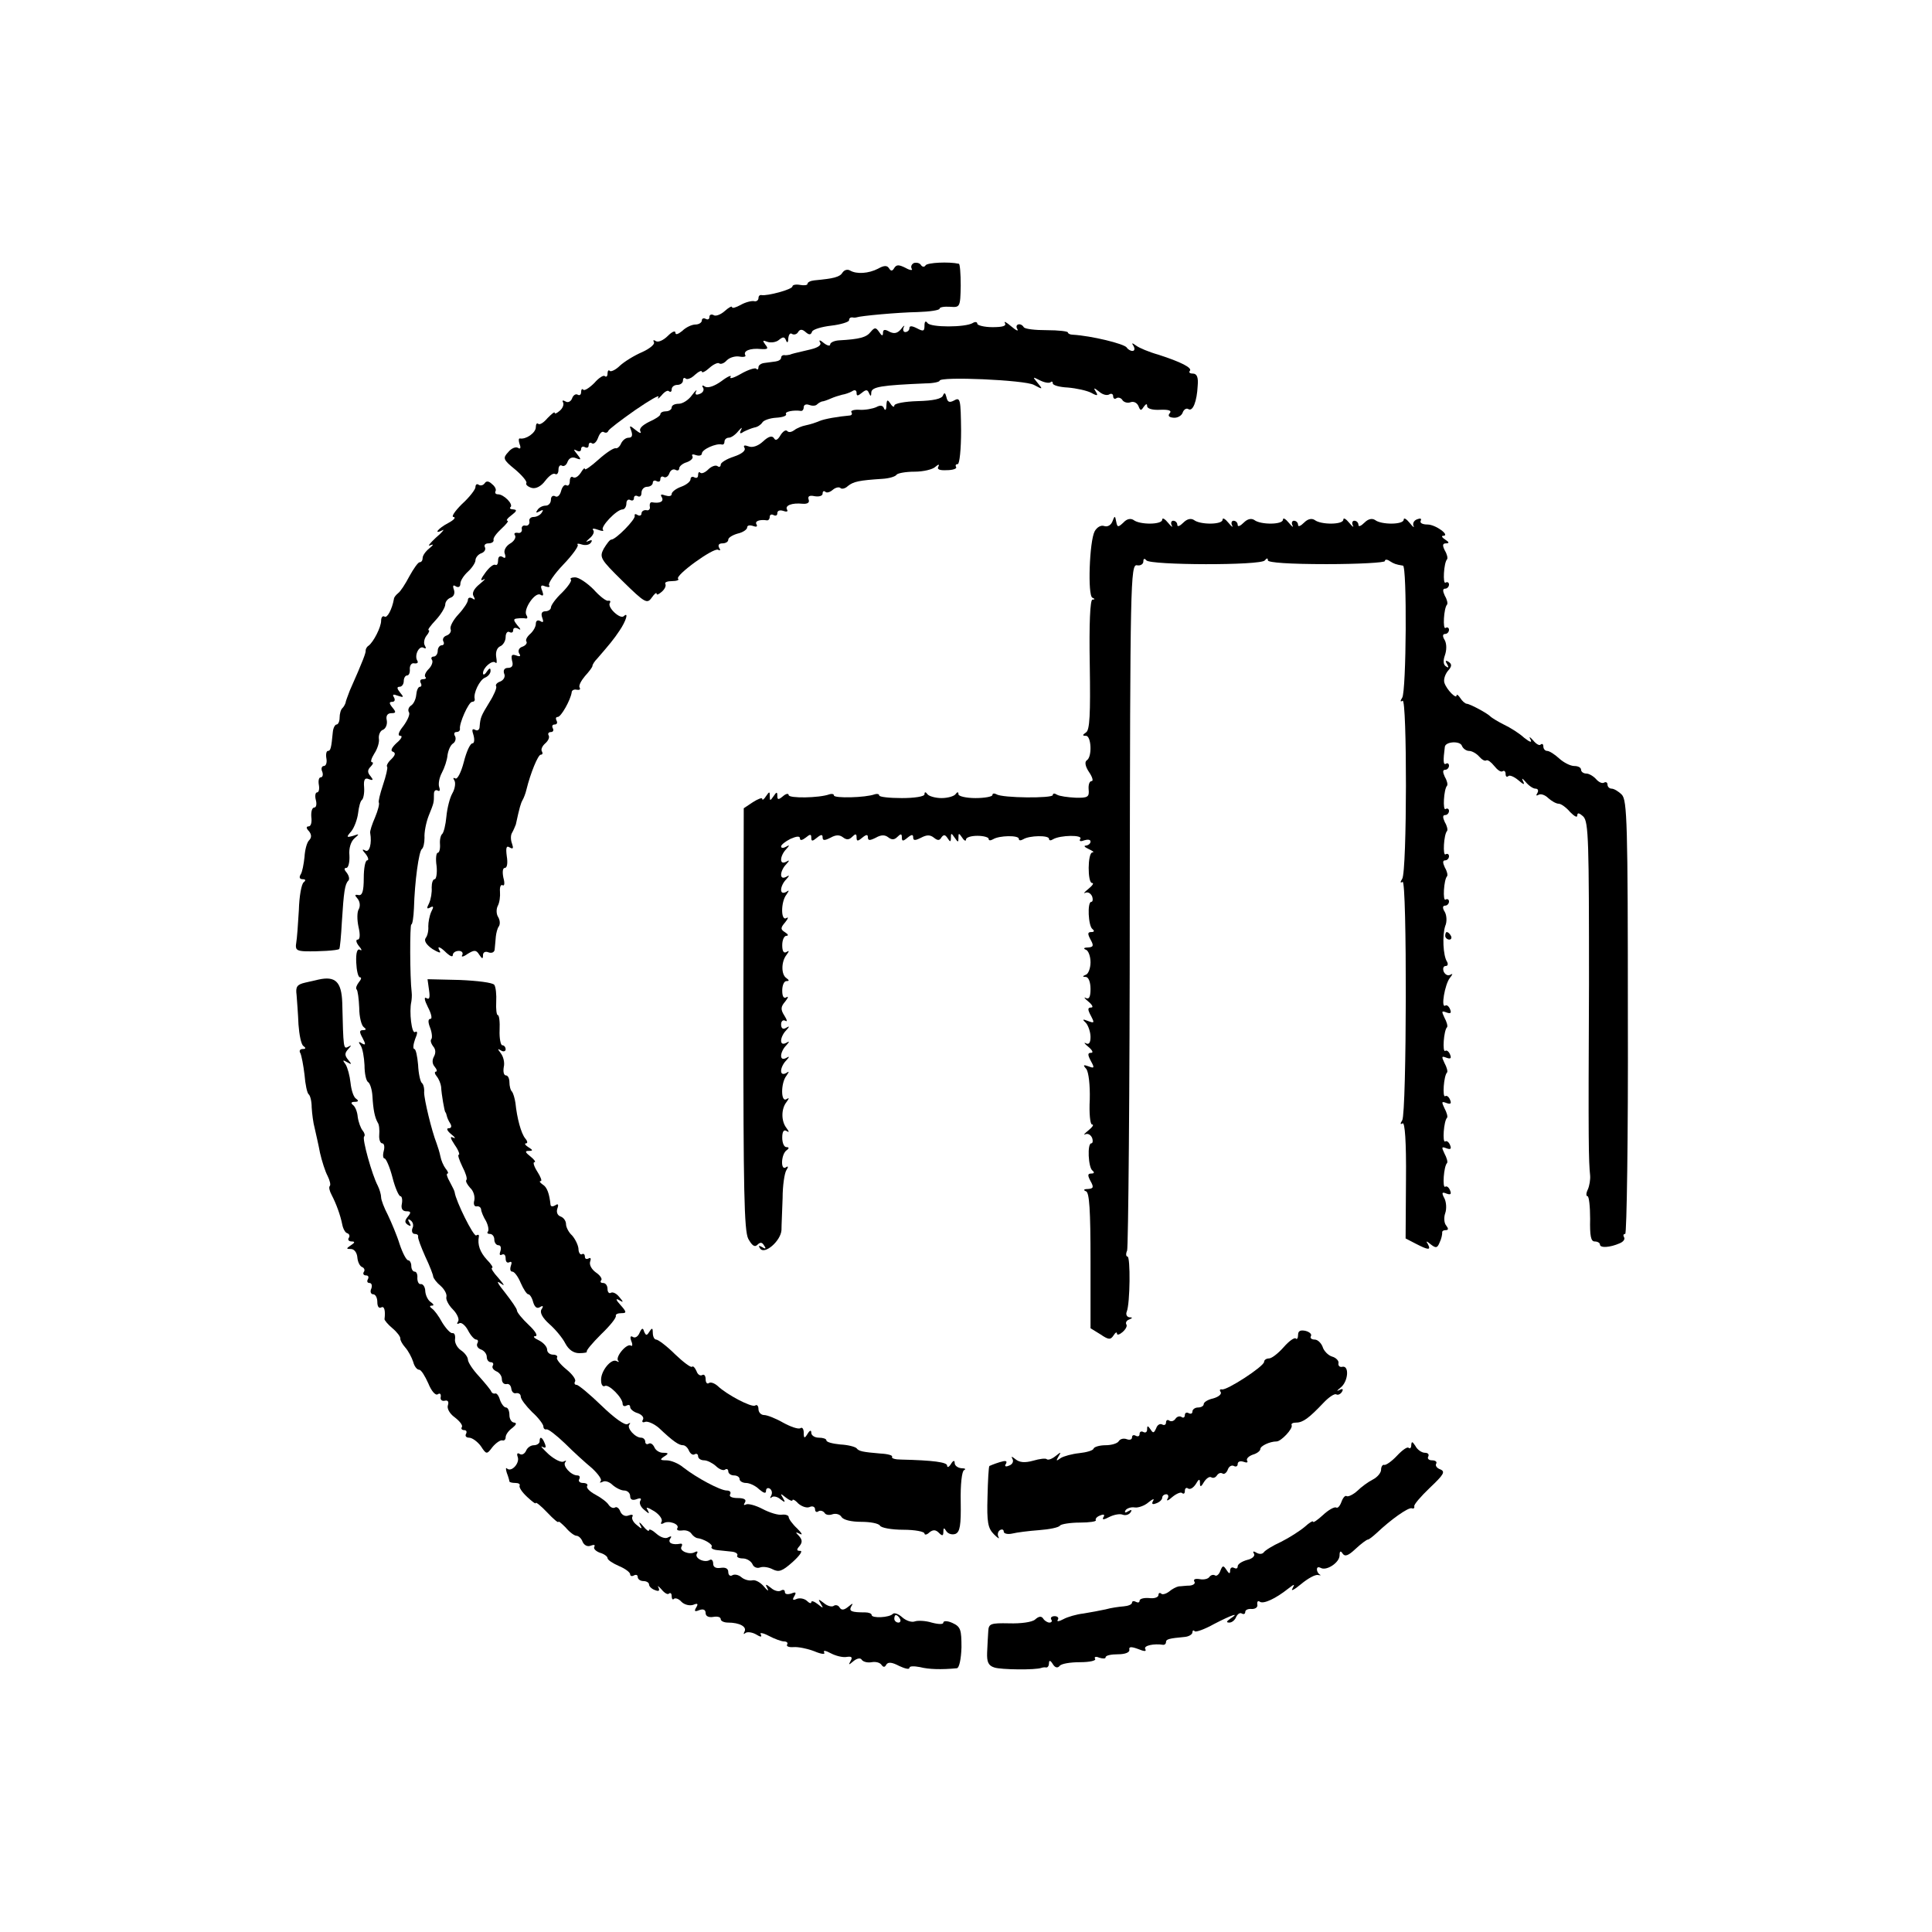
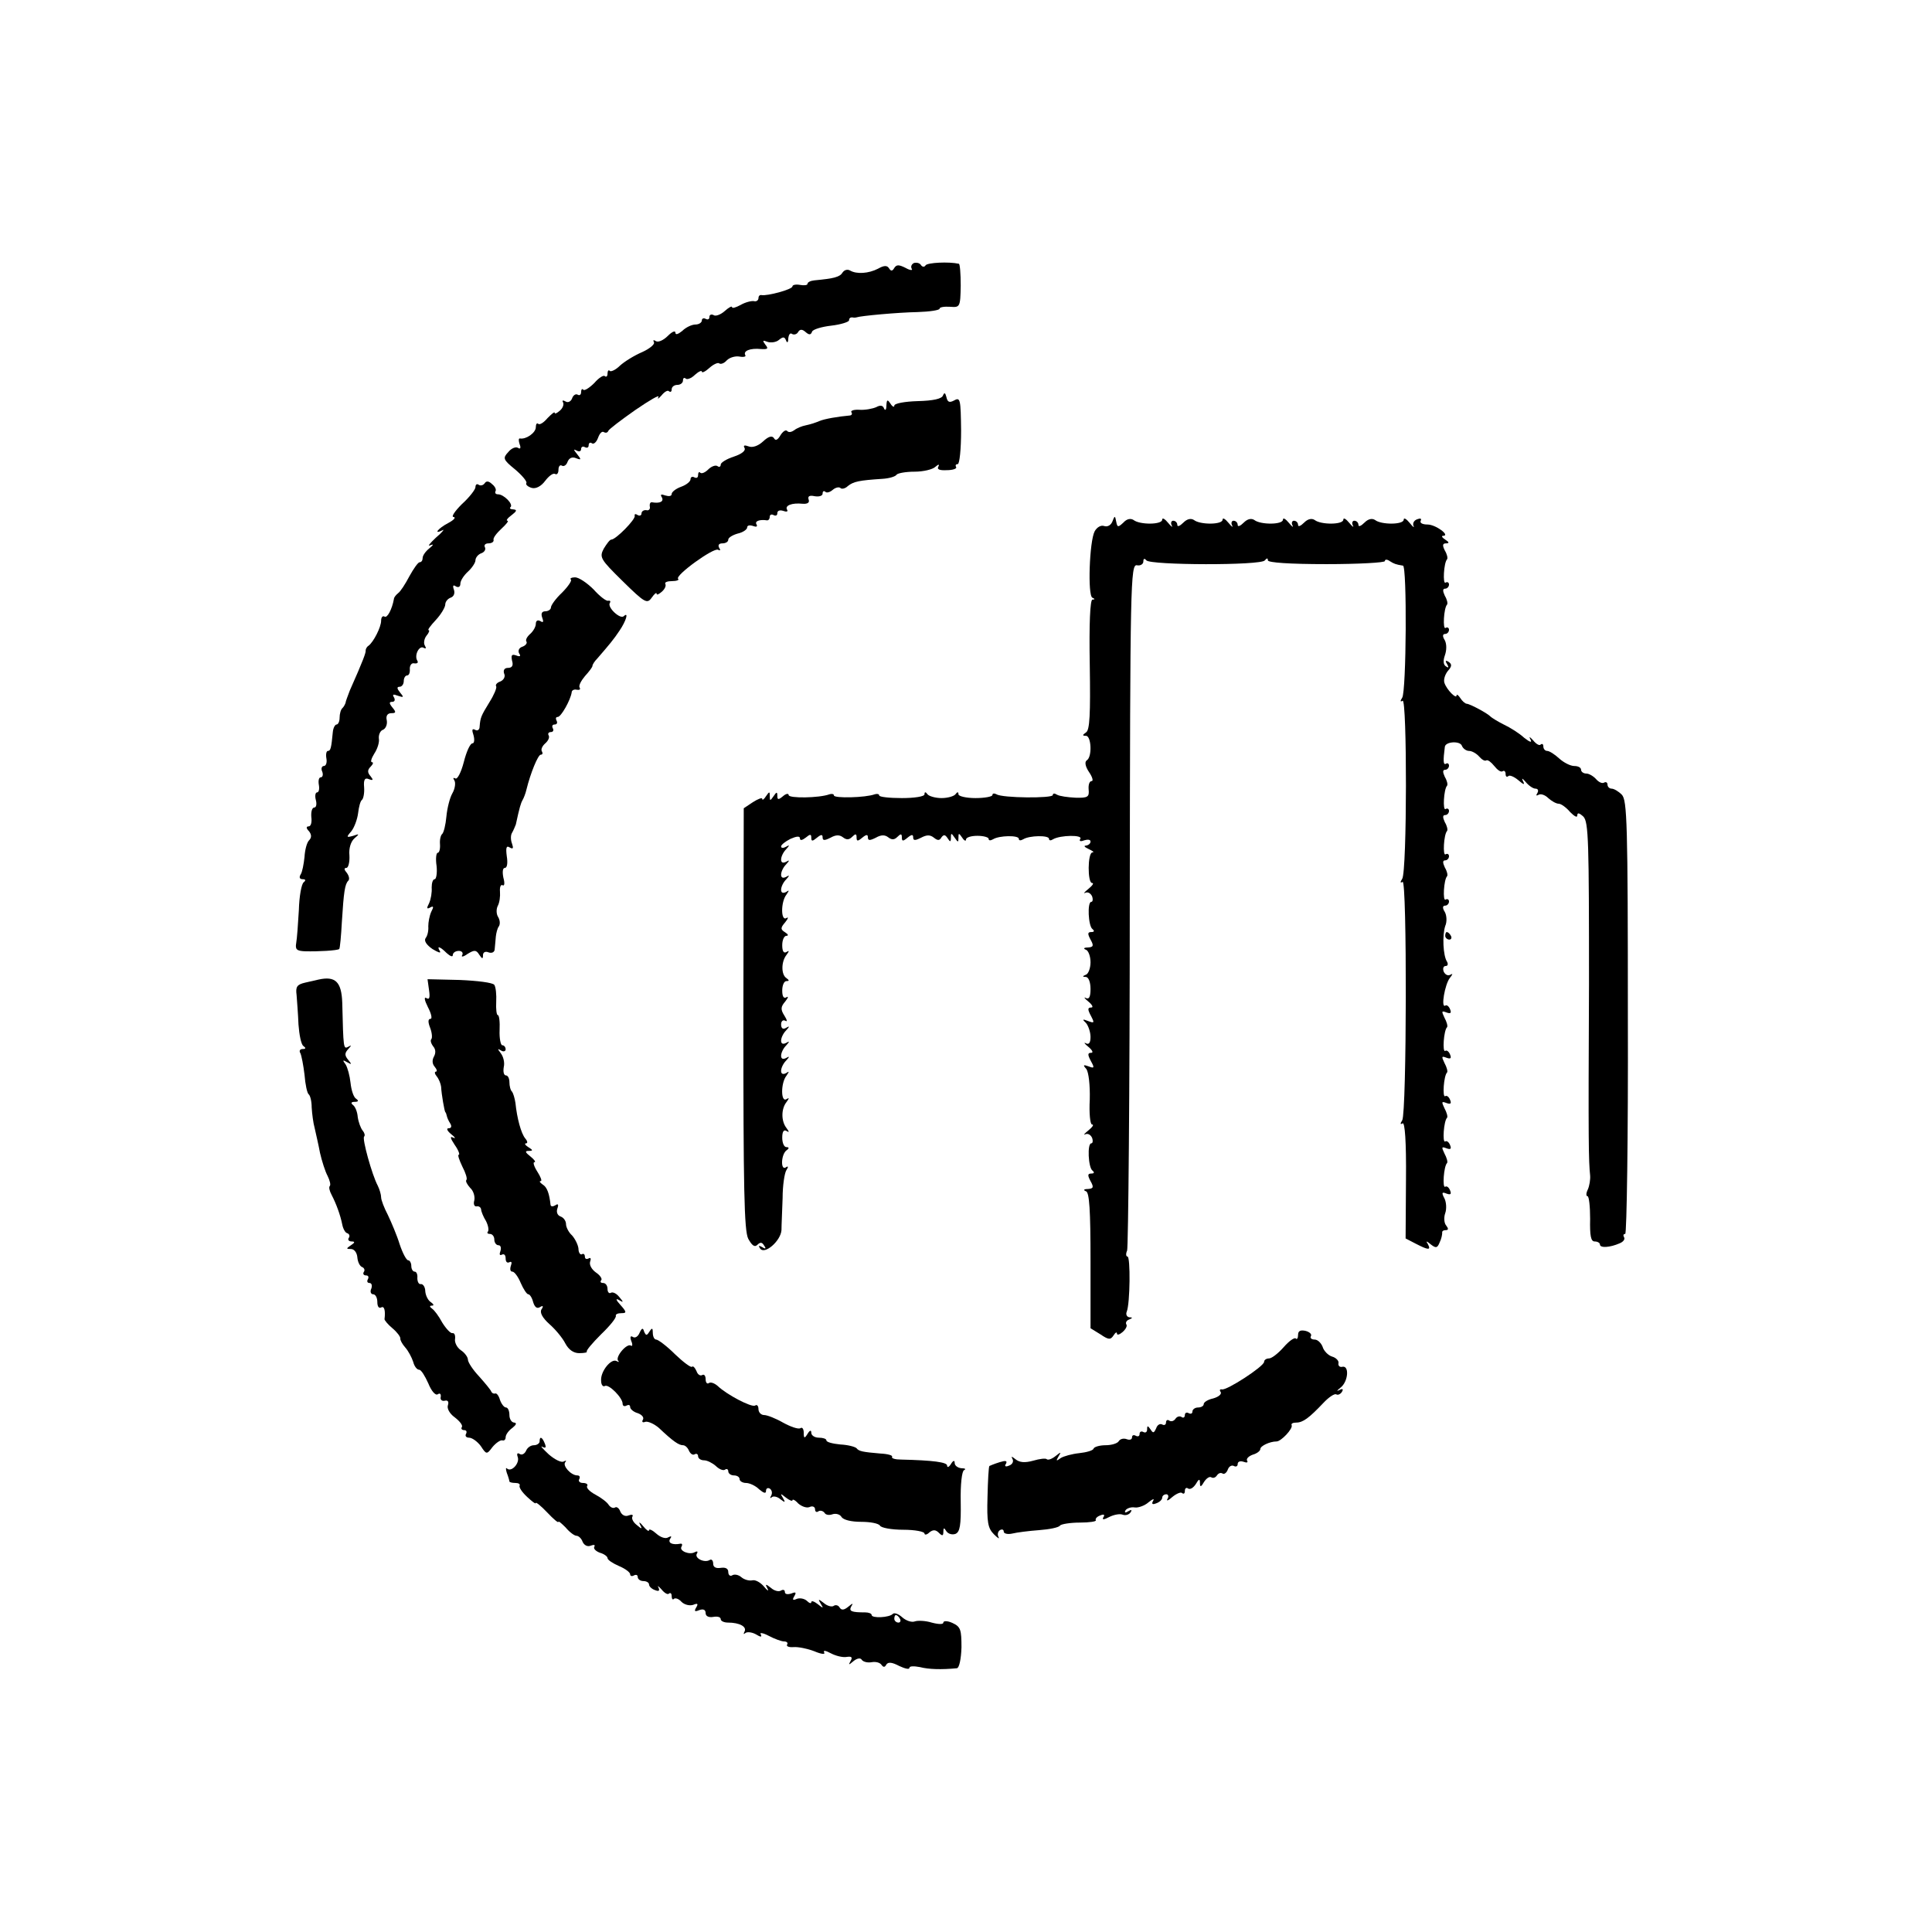
<svg xmlns="http://www.w3.org/2000/svg" version="1.0" width="512pt" height="512pt" viewBox="0 0 512 512" preserveAspectRatio="xMidYMid meet">
  <g transform="translate(0,512) scale(0.1,-0.1)" fill="#000000" stroke="none">
    <path d="M2422 4423 c-6 -3 -9 -9 -6 -15 4 -5 -4 -5 -16 2 -18 9 -24 9 -30 0 -5 -9 -9 -9 -14 -1 -5 8 -13 8 -29 -1 -25 -13 -57 -15 -74 -5 -7 4 -15 2 -20 -5 -7 -12 -22 -16 -75 -21 -10 -1 -18 -5 -18 -9 0 -4 -9 -5 -20 -3 -11 2 -20 0 -20 -4 0 -8 -67 -26 -82 -23 -5 1 -8 -3 -8 -8 0 -6 -6 -10 -12 -8 -7 1 -23 -3 -35 -10 -13 -7 -23 -10 -23 -6 0 4 -9 -1 -19 -10 -11 -10 -25 -15 -30 -11 -6 3 -11 1 -11 -5 0 -6 -4 -8 -10 -5 -5 3 -10 1 -10 -4 0 -6 -8 -11 -17 -11 -9 0 -25 -7 -35 -17 -11 -9 -18 -11 -18 -5 0 7 -9 3 -20 -8 -12 -12 -26 -18 -32 -14 -6 4 -8 3 -5 -3 3 -5 -11 -17 -31 -26 -21 -9 -47 -25 -59 -36 -11 -11 -24 -17 -27 -14 -3 4 -6 0 -6 -7 0 -7 -3 -10 -7 -7 -3 4 -16 -4 -28 -18 -13 -13 -26 -21 -29 -18 -3 4 -6 1 -6 -6 0 -7 -4 -10 -9 -7 -5 3 -12 -1 -15 -10 -3 -8 -11 -12 -17 -8 -7 4 -10 3 -7 -2 3 -5 0 -15 -8 -22 -8 -7 -14 -10 -14 -6 0 4 -8 -3 -19 -14 -10 -12 -21 -19 -25 -15 -3 3 -6 -1 -6 -9 0 -15 -26 -33 -42 -30 -4 1 -4 -6 -1 -15 4 -10 2 -14 -4 -10 -6 4 -18 -1 -26 -11 -15 -16 -14 -20 18 -46 19 -16 32 -32 30 -36 -3 -4 4 -10 14 -13 11 -3 25 4 36 19 10 13 21 21 26 18 5 -3 9 2 9 11 0 9 4 14 9 11 5 -3 12 1 15 10 4 10 12 14 22 10 15 -6 15 -4 3 11 -9 11 -10 14 -1 9 7 -4 12 -2 12 4 0 6 5 8 10 5 6 -3 10 -1 10 5 0 6 4 9 9 5 5 -3 12 4 16 15 4 11 10 18 15 15 5 -3 10 -2 12 3 1 4 34 29 71 55 38 26 65 42 62 35 -4 -7 0 -5 8 4 8 10 17 15 20 11 4 -3 7 -1 7 5 0 7 7 12 15 12 8 0 15 5 15 12 0 6 3 8 7 5 3 -4 15 0 25 10 10 9 18 12 18 8 0 -4 9 0 20 10 11 10 23 15 26 12 4 -3 13 0 20 8 8 8 23 12 34 10 11 -2 18 0 15 4 -6 11 13 19 42 16 18 -1 20 1 11 12 -8 11 -7 12 6 7 9 -3 23 -1 30 5 11 9 15 9 19 -1 3 -8 6 -6 6 5 1 10 5 16 10 12 5 -3 13 -1 16 5 5 8 11 8 20 0 9 -8 14 -8 17 1 2 6 25 13 51 16 26 3 47 10 47 14 0 5 3 8 8 8 4 -1 9 -1 12 0 11 4 109 13 162 14 32 1 58 5 58 9 0 4 12 6 28 5 26 -2 27 -1 28 56 0 31 -2 58 -5 58 -27 6 -83 3 -88 -4 -3 -5 -8 -5 -12 0 -3 6 -12 8 -19 6z" />
-     <path d="M2450 4257 c0 -15 -3 -16 -20 -7 -14 7 -20 7 -20 0 0 -5 -5 -10 -11 -10 -5 0 -7 6 -4 13 4 6 0 5 -7 -5 -10 -12 -19 -13 -31 -7 -12 7 -17 6 -17 -3 0 -9 -3 -9 -10 2 -9 13 -12 13 -23 0 -11 -14 -29 -19 -84 -22 -13 -1 -23 -6 -23 -11 0 -5 -8 -3 -17 4 -9 8 -14 9 -10 2 5 -7 -4 -14 -25 -19 -47 -11 -47 -11 -55 -14 -5 -1 -11 -2 -15 -1 -5 0 -8 -3 -8 -7 0 -5 -7 -9 -15 -10 -8 -1 -22 -3 -30 -4 -8 -1 -15 -6 -15 -11 0 -6 -3 -8 -6 -4 -3 3 -22 -3 -41 -14 -19 -11 -31 -14 -27 -8 4 6 -7 2 -24 -11 -18 -13 -35 -19 -43 -15 -7 5 -10 4 -6 -2 4 -6 0 -14 -9 -17 -10 -4 -13 -1 -9 7 3 6 -2 2 -11 -10 -9 -13 -25 -23 -35 -23 -11 0 -19 -4 -19 -10 0 -5 -7 -10 -15 -10 -8 0 -15 -3 -15 -8 0 -4 -14 -13 -30 -20 -18 -9 -27 -18 -23 -25 4 -7 -2 -5 -12 3 -17 14 -18 13 -12 -2 4 -12 2 -18 -7 -18 -8 0 -16 -7 -20 -15 -3 -8 -10 -14 -14 -13 -5 2 -26 -12 -46 -30 -20 -18 -36 -29 -36 -25 0 5 -5 0 -11 -10 -6 -9 -14 -15 -20 -12 -5 4 -9 -1 -9 -10 0 -9 -4 -14 -9 -11 -5 3 -11 -4 -14 -15 -3 -12 -10 -18 -16 -14 -6 3 -11 -1 -11 -9 0 -9 -6 -16 -14 -16 -8 0 -18 -5 -22 -12 -5 -7 -3 -8 6 -3 9 5 11 4 6 -3 -4 -7 -14 -12 -22 -12 -8 0 -13 -6 -11 -12 1 -7 -4 -12 -10 -11 -7 2 -12 -3 -10 -10 1 -6 -4 -11 -11 -9 -8 1 -11 -2 -7 -7 3 -6 -3 -16 -14 -22 -11 -7 -17 -19 -13 -27 3 -10 1 -13 -6 -8 -7 4 -12 1 -12 -9 0 -9 -3 -14 -7 -12 -5 3 -17 -7 -27 -21 -12 -16 -14 -23 -5 -18 8 4 3 -1 -10 -12 -15 -12 -21 -24 -16 -32 5 -9 4 -11 -3 -6 -7 4 -12 2 -12 -4 0 -6 -11 -23 -25 -38 -14 -15 -23 -32 -21 -39 3 -6 -2 -14 -10 -17 -9 -3 -12 -10 -9 -16 3 -5 1 -10 -4 -10 -6 0 -11 -7 -11 -15 0 -8 -5 -15 -11 -15 -5 0 -8 -4 -4 -9 3 -5 -1 -16 -9 -24 -8 -8 -12 -17 -9 -21 4 -3 1 -6 -6 -6 -7 0 -9 -4 -6 -10 3 -5 2 -10 -2 -10 -5 0 -9 -10 -10 -22 -1 -11 -7 -24 -14 -28 -6 -4 -9 -12 -5 -18 3 -5 -4 -21 -15 -36 -13 -16 -16 -26 -8 -26 7 0 2 -9 -10 -19 -13 -12 -17 -21 -10 -23 8 -3 7 -9 -4 -20 -9 -8 -14 -18 -11 -20 2 -3 -3 -24 -11 -48 -8 -24 -13 -45 -11 -47 2 -3 -2 -20 -10 -39 -8 -18 -14 -37 -13 -41 5 -29 -2 -53 -13 -47 -9 5 -9 2 1 -9 7 -9 9 -17 4 -17 -5 0 -9 -21 -9 -47 0 -35 -4 -47 -14 -45 -10 2 -11 0 -2 -10 6 -8 7 -19 3 -27 -5 -7 -5 -28 -1 -47 5 -21 4 -34 -2 -34 -6 0 -4 -8 3 -17 8 -9 9 -14 3 -10 -7 4 -11 -7 -10 -33 1 -22 5 -40 10 -40 5 0 3 -6 -3 -13 -6 -8 -9 -16 -6 -19 3 -2 6 -25 7 -49 0 -24 6 -47 12 -51 7 -5 7 -8 -2 -8 -10 0 -10 -5 -1 -21 9 -17 8 -20 -2 -14 -9 6 -10 4 -3 -6 5 -8 9 -31 10 -52 0 -21 4 -42 10 -45 5 -4 10 -20 11 -37 2 -35 6 -56 14 -70 4 -5 5 -20 4 -33 -1 -12 3 -22 8 -22 5 0 7 -9 4 -20 -3 -11 -2 -20 2 -20 4 0 14 -23 21 -50 7 -28 17 -50 21 -50 4 0 6 -9 4 -20 -3 -13 2 -20 12 -20 12 0 13 -3 4 -14 -9 -11 -9 -16 0 -22 8 -5 9 -3 4 6 -5 8 -4 11 3 6 6 -4 9 -13 5 -21 -3 -8 0 -15 6 -15 6 0 10 -3 9 -7 -1 -5 8 -28 19 -53 12 -25 21 -49 21 -53 1 -5 9 -16 20 -25 10 -9 17 -22 15 -29 -2 -6 5 -21 17 -33 11 -11 18 -26 14 -32 -4 -6 -3 -8 3 -5 5 4 16 -5 23 -18 7 -14 17 -25 22 -25 5 0 6 -5 3 -10 -3 -6 1 -13 9 -16 9 -3 16 -12 16 -20 0 -8 5 -14 11 -14 5 0 8 -4 5 -9 -3 -5 1 -11 9 -15 8 -3 15 -12 15 -21 0 -8 5 -14 12 -13 7 2 12 -4 13 -12 1 -8 6 -14 13 -12 7 1 12 -3 12 -9 0 -7 14 -25 30 -41 17 -15 30 -33 30 -38 0 -6 4 -9 8 -8 4 2 26 -15 49 -37 22 -22 55 -52 72 -66 16 -15 27 -30 23 -34 -4 -5 -2 -5 5 -2 6 4 18 0 26 -8 9 -8 23 -15 31 -15 9 0 16 -7 16 -15 0 -9 6 -12 17 -8 10 4 14 2 10 -4 -4 -6 1 -17 10 -24 14 -12 15 -12 9 0 -6 8 0 7 18 -4 14 -9 23 -22 19 -28 -3 -5 -1 -7 5 -4 13 9 44 -2 37 -13 -3 -5 3 -7 12 -6 10 2 21 -2 25 -8 4 -6 11 -11 15 -12 18 -2 43 -17 39 -23 -3 -4 4 -8 15 -9 10 -1 28 -3 38 -4 11 -1 17 -6 15 -10 -3 -4 4 -8 14 -8 11 0 22 -7 26 -15 3 -8 12 -12 20 -9 8 3 23 1 34 -5 16 -8 25 -5 52 19 19 17 28 30 21 30 -10 0 -11 3 -2 13 8 10 7 17 -2 27 -10 10 -9 11 3 5 8 -4 5 2 -7 14 -13 12 -23 26 -23 31 0 4 -8 7 -17 6 -10 -2 -33 5 -52 15 -19 10 -39 15 -44 12 -6 -3 -7 -1 -3 5 5 8 -2 12 -19 12 -15 0 -24 4 -20 10 3 6 -1 10 -9 10 -17 0 -79 33 -115 61 -13 11 -33 19 -45 19 -17 0 -18 2 -6 10 13 8 12 10 -3 10 -10 0 -20 7 -23 15 -4 8 -10 12 -15 9 -5 -3 -9 0 -9 5 0 6 -5 11 -11 11 -16 0 -39 26 -31 35 4 5 2 5 -5 1 -7 -4 -35 16 -69 49 -31 30 -61 55 -66 55 -5 0 -7 4 -4 9 3 5 -7 19 -23 32 -16 13 -27 27 -25 31 3 4 -2 8 -10 8 -9 0 -16 6 -16 13 0 8 -10 19 -22 25 -13 6 -17 11 -9 11 7 1 0 13 -18 30 -17 16 -31 33 -31 38 0 5 -15 26 -32 48 -18 22 -24 33 -13 25 14 -10 13 -7 -4 13 -14 15 -21 27 -17 27 4 0 -2 10 -14 22 -18 20 -25 39 -21 61 1 5 -2 6 -7 3 -7 -4 -54 91 -57 114 0 3 -6 15 -13 28 -7 12 -10 22 -6 22 3 0 1 6 -5 13 -6 8 -12 22 -14 33 -2 10 -7 26 -10 34 -13 33 -33 116 -33 135 1 11 -2 22 -6 25 -4 3 -9 25 -10 48 -2 23 -6 42 -10 42 -4 0 -3 12 2 26 7 16 7 23 0 19 -9 -6 -16 54 -10 80 1 6 2 17 1 25 -5 41 -5 180 -1 180 3 0 6 19 7 43 2 71 13 151 21 157 4 3 7 16 7 30 -1 14 4 40 11 58 14 35 14 34 14 58 0 8 4 12 10 9 5 -3 7 0 4 9 -3 8 0 25 7 38 7 13 14 34 15 47 2 13 8 27 15 31 6 4 8 13 5 19 -4 6 -2 11 3 11 6 0 10 3 10 8 -3 14 23 72 32 72 5 0 8 3 7 8 -4 15 13 50 27 56 8 3 15 11 15 18 0 9 -3 8 -10 -2 -5 -8 -10 -10 -10 -4 0 15 25 36 33 28 4 -4 4 3 2 15 -2 13 2 24 10 28 8 3 15 14 15 25 0 10 5 16 10 13 6 -3 10 -1 10 5 0 6 5 8 13 4 8 -5 8 -2 -2 9 -11 14 -11 17 0 18 8 1 18 1 22 0 5 -1 6 3 2 9 -9 15 23 62 37 54 8 -5 9 -1 5 10 -6 14 -3 17 8 12 9 -3 14 -2 10 3 -3 5 14 30 38 55 24 25 41 49 38 52 -3 4 2 4 11 1 10 -3 20 -1 24 5 5 7 2 8 -7 4 -8 -4 -6 -1 3 7 10 8 14 18 10 22 -4 5 2 5 13 1 11 -4 16 -4 13 0 -8 7 36 54 52 54 5 0 10 7 10 16 0 8 5 12 10 9 6 -3 10 -1 10 5 0 6 5 8 10 5 6 -3 10 1 10 9 0 9 7 16 15 16 8 0 15 5 15 11 0 5 5 7 10 4 6 -3 10 -1 10 5 0 6 4 9 9 6 5 -3 12 1 15 10 3 8 10 12 16 9 5 -3 10 -2 10 4 0 5 9 13 20 16 11 4 18 11 15 16 -3 5 1 6 9 3 9 -3 16 -1 16 4 0 11 38 28 53 24 4 -1 7 2 7 8 0 5 5 10 11 10 7 0 18 8 26 18 8 9 11 11 7 3 -5 -10 -3 -12 7 -5 8 4 20 9 28 11 8 1 17 7 21 13 3 6 20 12 37 13 17 1 29 5 26 10 -4 6 20 11 40 8 4 0 7 4 7 10 0 6 6 9 14 6 8 -3 17 -3 21 1 4 4 10 7 13 8 4 0 15 4 24 8 9 4 22 8 30 10 7 1 19 5 26 9 7 5 12 3 12 -4 0 -9 3 -9 14 0 11 9 15 9 19 -1 4 -9 6 -9 6 2 1 15 27 19 144 24 20 0 37 4 37 7 0 12 226 2 250 -11 24 -13 24 -12 10 5 -14 17 -14 17 6 7 12 -6 24 -8 28 -5 3 3 6 2 6 -3 0 -5 18 -10 40 -11 23 -2 50 -8 62 -14 16 -9 19 -8 12 3 -7 11 -5 11 9 0 9 -8 21 -11 27 -7 5 3 10 1 10 -5 0 -6 4 -9 9 -5 5 3 13 0 16 -6 4 -5 13 -8 21 -5 8 3 17 -1 21 -10 5 -13 7 -13 14 -2 6 8 9 9 9 2 0 -7 14 -11 34 -10 23 1 32 -2 26 -9 -6 -7 -2 -11 10 -12 10 -1 21 5 24 13 3 9 10 13 15 10 12 -8 23 20 25 62 2 22 -2 32 -13 32 -8 0 -11 3 -8 7 8 8 -24 24 -83 43 -25 7 -51 18 -59 24 -11 8 -13 8 -7 -1 4 -7 3 -13 -3 -13 -5 0 -12 4 -15 9 -7 10 -93 31 -143 34 -7 0 -13 3 -13 6 0 3 -25 6 -56 6 -31 0 -58 3 -61 8 -8 13 -25 8 -17 -5 4 -7 -3 -4 -16 7 -13 11 -20 15 -17 9 5 -8 -6 -11 -33 -11 -22 0 -40 5 -40 9 0 5 -6 6 -12 2 -20 -12 -112 -12 -120 0 -5 7 -8 4 -8 -7z" />
    <path d="M2499 4072 c-3 -9 -26 -14 -67 -15 -34 -1 -62 -6 -62 -12 0 -5 -5 -3 -10 5 -8 12 -10 12 -11 -5 0 -11 -3 -14 -6 -8 -3 9 -10 10 -21 4 -9 -4 -29 -8 -44 -7 -14 1 -24 -2 -22 -6 3 -4 2 -8 -3 -9 -33 -3 -68 -9 -82 -15 -9 -4 -25 -9 -35 -11 -11 -2 -25 -8 -31 -13 -7 -5 -15 -7 -19 -2 -4 4 -12 -2 -18 -12 -7 -12 -13 -15 -17 -7 -5 7 -14 5 -29 -9 -13 -12 -28 -17 -38 -13 -11 4 -15 3 -11 -4 4 -7 -7 -16 -28 -23 -19 -6 -35 -16 -35 -21 0 -6 -4 -8 -9 -4 -5 3 -16 -1 -24 -9 -8 -8 -17 -12 -21 -9 -3 4 -6 1 -6 -6 0 -7 -4 -9 -10 -6 -5 3 -10 1 -10 -5 0 -6 -11 -15 -25 -20 -14 -5 -25 -14 -25 -19 0 -6 -7 -7 -17 -4 -11 4 -14 3 -9 -5 6 -11 -5 -17 -27 -13 -4 0 -6 -5 -5 -11 2 -7 -3 -12 -9 -10 -7 1 -13 -3 -13 -9 0 -5 -5 -7 -10 -4 -6 4 -9 3 -8 -2 3 -9 -50 -63 -62 -63 -4 0 -12 -11 -20 -24 -12 -23 -9 -28 50 -86 59 -58 65 -61 77 -44 7 10 13 15 13 11 0 -5 6 -2 14 5 8 7 12 16 9 21 -2 4 6 7 18 7 12 0 20 3 16 6 -9 9 95 84 106 77 6 -3 7 -1 3 5 -4 7 -1 12 8 12 9 0 16 4 16 10 0 5 11 12 25 16 14 3 25 11 25 16 0 6 7 7 16 4 8 -3 12 -2 9 4 -6 9 8 14 28 11 4 0 7 4 7 10 0 5 5 7 10 4 6 -3 10 -1 10 5 0 7 7 9 16 6 8 -3 13 -2 10 3 -7 11 12 19 41 16 13 -1 19 3 16 11 -3 9 2 12 16 9 12 -2 21 1 21 7 0 6 3 8 7 5 3 -4 12 -2 20 5 7 6 16 8 20 5 3 -4 13 -2 20 5 15 12 30 15 91 19 18 1 35 6 38 11 3 4 24 8 48 8 23 0 48 6 55 13 8 7 11 7 8 1 -5 -8 3 -11 22 -10 16 0 27 4 25 8 -3 5 -1 8 4 8 5 0 9 40 9 89 -1 82 -2 89 -18 80 -13 -7 -18 -5 -21 9 -3 11 -5 13 -9 4z" />
    <path d="M1285 3840 c-4 -6 -11 -8 -16 -5 -5 4 -9 1 -9 -6 0 -6 -16 -27 -36 -45 -19 -19 -29 -34 -22 -34 7 -1 1 -8 -14 -16 -27 -14 -41 -32 -15 -19 6 4 -1 -6 -18 -20 -16 -15 -23 -24 -15 -20 10 4 9 1 -2 -8 -10 -8 -18 -19 -18 -26 0 -6 -3 -11 -8 -11 -4 0 -16 -17 -27 -37 -11 -21 -24 -41 -30 -45 -5 -4 -11 -11 -11 -15 -5 -28 -18 -52 -25 -47 -5 3 -9 -2 -9 -11 0 -17 -20 -56 -33 -66 -5 -3 -8 -9 -8 -13 1 -5 -6 -25 -42 -106 -5 -14 -11 -28 -11 -32 -1 -3 -4 -10 -8 -14 -5 -4 -8 -16 -8 -26 0 -10 -4 -18 -8 -18 -4 0 -9 -9 -10 -20 -4 -43 -6 -50 -13 -50 -4 0 -6 -9 -4 -20 2 -11 -1 -20 -7 -20 -5 0 -8 -7 -4 -15 3 -8 1 -15 -4 -15 -5 0 -7 -9 -5 -20 2 -11 0 -20 -5 -20 -4 0 -6 -9 -3 -20 3 -11 1 -20 -4 -20 -6 0 -9 -11 -8 -25 2 -14 -1 -25 -7 -25 -7 0 -7 -5 1 -13 7 -9 7 -17 0 -24 -6 -6 -11 -26 -12 -44 -2 -19 -6 -40 -10 -46 -5 -8 -3 -13 5 -13 8 0 9 -3 3 -8 -6 -4 -12 -37 -13 -74 -2 -36 -5 -76 -7 -87 -3 -17 1 -21 23 -22 36 -1 86 2 91 6 2 2 5 35 7 72 5 80 8 100 17 109 4 4 2 13 -4 21 -7 8 -8 13 -1 13 5 0 9 15 8 33 -2 19 4 37 13 45 14 12 14 13 -3 7 -18 -5 -19 -4 -5 12 8 10 16 32 18 48 2 17 6 32 10 35 4 3 7 18 6 33 -2 21 2 27 13 22 11 -4 12 -2 4 8 -9 10 -8 17 0 25 7 7 8 12 4 12 -5 0 -2 10 6 23 8 12 14 30 12 40 -1 10 4 21 11 23 7 3 12 14 10 25 -3 12 2 19 12 19 13 0 13 3 3 15 -9 11 -9 15 -1 15 7 0 9 5 5 12 -5 8 -2 9 11 4 15 -5 16 -4 5 9 -8 10 -9 15 -1 15 6 0 11 7 11 15 0 8 4 15 9 15 5 0 8 8 7 18 0 9 5 16 12 14 8 -1 11 2 8 7 -9 14 5 42 17 34 6 -3 7 -1 3 6 -4 6 -2 18 4 26 7 8 9 15 6 15 -4 0 5 12 19 27 14 15 25 34 25 41 0 7 6 15 14 18 9 3 12 12 9 21 -4 11 -2 14 5 9 7 -4 12 -1 12 7 0 8 9 22 20 32 11 10 20 24 20 30 0 7 7 16 16 19 8 3 12 10 9 16 -3 5 1 10 9 10 9 0 15 4 14 9 -2 5 8 18 21 30 13 12 20 21 16 21 -5 0 0 7 11 15 13 10 15 14 5 15 -8 0 -12 3 -8 6 8 8 -18 34 -33 34 -6 0 -9 3 -7 8 3 4 -1 13 -9 19 -8 8 -15 9 -19 3z" />
    <path d="M2948 3738 c-4 -10 -13 -15 -22 -12 -8 3 -19 -3 -25 -14 -14 -26 -19 -171 -6 -176 7 -3 7 -5 0 -5 -6 -1 -9 -63 -7 -173 2 -132 0 -173 -10 -179 -10 -7 -10 -9 0 -9 14 0 17 -56 2 -65 -6 -4 -4 -16 6 -31 9 -13 12 -24 7 -24 -6 0 -9 -10 -8 -22 2 -20 -2 -23 -35 -22 -20 1 -42 4 -49 8 -6 4 -11 4 -11 -1 0 -9 -134 -8 -149 2 -6 3 -11 3 -11 -2 0 -4 -20 -8 -45 -8 -25 0 -45 5 -45 10 0 7 -3 7 -8 0 -4 -5 -20 -10 -37 -10 -16 0 -33 5 -37 10 -5 7 -8 7 -8 0 0 -6 -27 -10 -60 -10 -33 0 -60 3 -60 7 0 4 -6 5 -12 3 -24 -9 -108 -11 -108 -3 0 4 -6 5 -12 3 -27 -10 -108 -11 -108 -2 0 5 -7 4 -15 -3 -12 -10 -15 -10 -15 1 0 11 -2 11 -10 -1 -9 -13 -10 -13 -10 0 0 13 -1 13 -10 0 -5 -8 -10 -12 -10 -7 0 4 -11 0 -25 -9 l-24 -16 -1 -558 c0 -449 2 -562 13 -583 10 -18 17 -23 24 -16 8 8 13 7 18 -2 6 -8 4 -10 -5 -4 -9 5 -11 4 -6 -3 11 -19 55 19 57 48 0 14 2 52 3 85 0 33 5 66 10 74 6 9 5 12 -2 7 -14 -8 -12 36 3 46 7 5 6 8 -1 8 -6 0 -11 11 -11 25 0 16 4 22 11 18 8 -5 8 -3 0 8 -14 18 -14 50 0 68 8 11 8 13 0 8 -15 -9 -15 43 0 62 8 12 8 13 -1 7 -8 -4 -13 -2 -13 6 0 8 6 20 13 27 10 11 10 13 0 7 -8 -4 -13 -2 -13 6 0 8 6 20 13 27 10 11 10 13 0 7 -8 -4 -13 -2 -13 6 0 8 6 20 13 27 10 11 10 13 0 7 -8 -5 -13 -1 -13 9 0 9 5 13 11 10 6 -4 5 2 -2 13 -11 17 -10 24 2 38 8 10 9 15 3 11 -7 -4 -11 2 -11 18 0 14 5 25 11 25 8 0 8 2 0 8 -14 9 -14 43 0 61 8 11 8 13 0 8 -7 -4 -11 2 -11 18 0 14 5 25 11 25 6 0 5 4 -3 9 -13 8 -13 12 0 27 8 10 9 15 3 11 -15 -9 -15 43 0 62 8 12 8 13 -1 7 -8 -4 -13 -2 -13 6 0 8 6 20 13 27 10 11 10 13 0 7 -8 -4 -13 -2 -13 6 0 8 6 20 13 27 10 11 10 13 0 7 -8 -4 -13 -2 -13 6 0 8 6 20 13 27 10 11 10 13 0 7 -7 -4 -13 -4 -13 1 0 4 11 13 25 20 16 7 25 8 25 1 0 -6 6 -5 15 2 12 10 15 10 15 0 0 -10 3 -10 15 0 11 9 15 9 15 1 0 -9 5 -9 21 -1 14 8 24 8 33 1 9 -7 16 -7 24 1 9 9 12 9 12 -1 0 -11 3 -11 15 -1 11 9 15 9 15 1 0 -9 5 -9 21 -1 14 8 24 8 33 1 9 -7 16 -7 24 1 9 9 12 9 12 -1 0 -11 3 -11 15 -1 11 9 15 9 15 1 0 -9 5 -9 21 -1 15 8 24 8 34 0 10 -8 15 -8 20 1 6 8 10 7 16 -2 7 -11 9 -11 9 1 0 13 1 13 10 0 9 -13 10 -13 10 0 0 13 1 13 10 0 5 -8 10 -10 10 -5 0 6 14 10 30 10 17 0 30 -4 30 -8 0 -5 5 -5 12 -1 16 10 68 11 68 1 0 -5 5 -5 12 -1 16 10 68 11 68 1 0 -5 5 -5 11 -1 19 11 79 12 72 1 -4 -6 0 -8 10 -4 10 3 17 2 17 -3 0 -6 -6 -10 -12 -11 -7 0 -4 -4 7 -9 11 -5 16 -9 10 -9 -13 -1 -13 -81 -1 -81 6 0 1 -7 -10 -16 -10 -8 -14 -13 -8 -10 7 3 14 -1 18 -9 3 -8 2 -15 -2 -15 -11 0 -8 -64 3 -72 6 -5 5 -8 -3 -8 -10 0 -10 -5 -2 -20 9 -16 8 -20 -7 -21 -11 0 -13 -3 -5 -6 6 -2 12 -17 12 -33 0 -16 -6 -31 -12 -33 -10 -4 -10 -6 0 -6 7 -1 12 -14 12 -32 0 -21 -4 -28 -12 -24 -7 4 -4 -1 6 -9 11 -9 14 -16 8 -16 -10 0 -10 -5 -1 -22 10 -19 9 -20 -7 -14 -15 6 -17 5 -6 -5 6 -7 12 -24 12 -37 0 -15 -4 -21 -12 -17 -7 4 -4 -1 6 -9 11 -9 14 -16 8 -16 -10 0 -10 -5 -1 -22 10 -18 9 -20 -6 -14 -14 5 -16 4 -6 -7 6 -9 10 -42 9 -81 -2 -36 1 -66 6 -66 6 0 1 -7 -10 -16 -10 -8 -14 -13 -8 -10 7 3 14 -1 18 -9 3 -8 2 -15 -2 -15 -11 0 -8 -64 3 -72 6 -5 5 -8 -3 -8 -10 0 -10 -5 -2 -20 9 -16 8 -20 -7 -21 -11 0 -13 -3 -5 -6 9 -3 12 -50 12 -184 l0 -179 26 -16 c22 -15 27 -15 35 -3 5 8 9 10 9 5 0 -5 7 -3 15 4 8 7 13 16 10 20 -3 5 1 11 7 13 10 4 10 6 1 6 -7 1 -10 8 -7 15 9 22 10 146 2 146 -4 0 -5 7 -1 16 3 9 7 422 7 918 1 852 2 901 19 898 9 -2 17 3 17 10 0 8 3 9 8 3 10 -13 305 -14 314 0 5 6 8 7 8 0 0 -6 58 -10 155 -10 85 0 155 4 155 8 0 5 6 5 13 0 11 -7 16 -9 35 -12 11 -1 9 -333 -2 -350 -6 -9 -5 -12 1 -8 12 8 12 -452 -1 -472 -6 -9 -5 -12 1 -8 12 8 11 -613 -1 -632 -6 -9 -5 -12 1 -8 6 4 10 -48 9 -149 l-1 -156 27 -14 c33 -17 41 -18 32 -1 -6 9 -4 9 8 -1 13 -10 17 -10 23 5 5 10 7 21 7 26 -1 4 3 7 9 7 8 0 8 4 1 13 -5 6 -6 21 -2 32 4 11 3 29 -2 39 -8 15 -7 18 5 13 11 -4 14 -2 10 8 -3 8 -9 13 -13 10 -8 -5 -4 55 5 63 2 3 -1 14 -7 25 -8 17 -8 19 5 14 11 -4 14 -2 10 8 -3 8 -9 13 -13 10 -8 -5 -4 55 5 63 2 3 -1 14 -7 25 -8 17 -8 19 5 14 11 -4 14 -2 10 8 -3 8 -9 13 -13 10 -8 -5 -4 55 5 63 2 3 -1 14 -7 25 -8 17 -8 19 5 14 11 -4 14 -2 10 8 -3 8 -9 13 -13 10 -8 -5 -4 55 5 63 2 3 -1 14 -7 25 -8 17 -8 19 5 14 11 -4 14 -2 10 8 -3 8 -9 13 -13 10 -12 -7 -1 56 12 73 8 10 9 13 2 9 -7 -4 -14 0 -18 8 -3 8 -1 15 5 15 6 0 7 5 4 11 -11 16 -13 71 -5 95 5 11 4 28 -1 37 -7 11 -6 17 1 17 5 0 10 5 10 11 0 5 -4 8 -9 5 -8 -6 -5 53 4 62 2 3 0 13 -6 23 -6 13 -6 19 1 19 5 0 10 5 10 11 0 5 -4 8 -9 5 -8 -6 -5 53 4 62 2 3 0 13 -6 23 -6 13 -6 19 1 19 5 0 10 5 10 11 0 5 -4 8 -9 5 -8 -6 -5 53 4 62 2 3 0 13 -6 23 -6 13 -6 19 1 19 5 0 10 5 10 11 0 5 -4 8 -8 5 -7 -4 -8 7 -3 45 2 14 40 16 45 3 3 -8 12 -14 19 -14 8 0 20 -7 27 -15 7 -8 15 -13 19 -10 4 2 13 -5 21 -15 8 -10 17 -17 22 -14 4 3 8 0 8 -7 0 -7 3 -9 7 -6 3 4 15 -1 26 -10 15 -13 19 -14 13 -3 -4 9 -2 8 7 -2 8 -10 20 -18 26 -18 7 0 9 -5 5 -12 -4 -6 -3 -8 4 -4 6 3 17 -1 25 -9 9 -8 21 -15 28 -15 6 0 20 -10 30 -22 11 -11 19 -16 19 -9 0 8 5 7 16 -3 14 -14 15 -67 15 -444 -2 -424 -1 -468 3 -507 1 -11 -2 -28 -6 -37 -5 -10 -5 -18 -1 -18 4 0 7 -27 7 -60 -1 -45 2 -60 12 -60 8 0 14 -4 14 -8 0 -10 27 -8 52 3 10 4 15 11 12 16 -3 5 -2 9 3 9 4 0 8 258 7 574 0 516 -2 575 -16 590 -9 9 -21 16 -27 16 -6 0 -11 5 -11 11 0 5 -4 8 -9 5 -5 -3 -14 1 -21 9 -7 8 -19 15 -26 15 -8 0 -14 5 -14 10 0 6 -8 10 -18 10 -10 0 -28 9 -40 20 -12 11 -26 20 -32 20 -5 0 -10 5 -10 12 0 6 -3 8 -7 5 -3 -4 -12 1 -20 11 -9 10 -12 11 -7 2 5 -9 -2 -7 -17 5 -13 12 -37 27 -54 35 -16 8 -32 18 -35 21 -7 8 -53 33 -63 34 -4 0 -12 7 -17 15 -5 8 -10 11 -10 7 0 -11 -26 15 -32 33 -3 8 1 22 9 32 11 12 11 18 2 24 -8 5 -10 3 -4 -6 5 -9 4 -11 -3 -6 -7 4 -8 15 -3 29 5 14 5 30 0 40 -7 11 -6 17 1 17 5 0 10 5 10 11 0 5 -4 8 -9 5 -8 -6 -5 53 4 62 2 3 0 13 -6 23 -6 13 -6 19 1 19 5 0 10 5 10 11 0 5 -4 8 -9 5 -8 -6 -5 53 4 62 2 3 0 13 -6 23 -7 14 -6 19 3 19 9 0 9 3 -2 10 -8 5 -11 10 -6 10 21 0 -19 30 -41 30 -13 0 -21 4 -18 10 3 6 -1 7 -9 4 -9 -3 -13 -11 -10 -18 3 -6 -2 -2 -10 8 -9 11 -16 15 -16 9 0 -14 -60 -14 -76 -1 -8 5 -18 3 -28 -7 -9 -9 -16 -12 -16 -6 0 6 -5 11 -11 11 -5 0 -7 -6 -4 -12 4 -7 -1 -4 -9 6 -9 11 -16 15 -16 9 0 -14 -60 -14 -76 -1 -8 5 -18 3 -28 -7 -9 -9 -16 -12 -16 -6 0 6 -5 11 -11 11 -5 0 -7 -6 -4 -12 4 -7 -1 -4 -9 6 -9 11 -16 15 -16 9 0 -14 -60 -14 -76 -1 -8 5 -18 3 -28 -7 -9 -9 -16 -12 -16 -6 0 6 -5 11 -11 11 -5 0 -7 -6 -4 -12 4 -7 -1 -4 -9 6 -9 11 -16 15 -16 9 0 -14 -60 -14 -76 -1 -8 5 -18 3 -28 -7 -9 -9 -16 -12 -16 -6 0 6 -5 11 -11 11 -5 0 -7 -6 -4 -12 4 -7 -1 -4 -9 6 -9 11 -16 15 -16 9 0 -14 -60 -14 -76 -1 -8 5 -18 3 -27 -7 -14 -13 -16 -13 -19 3 -3 16 -4 16 -10 0z" />
    <path d="M1513 3584 c3 -3 -8 -19 -24 -35 -16 -15 -29 -33 -29 -39 0 -5 -7 -10 -15 -10 -9 0 -12 -6 -8 -17 4 -11 3 -14 -5 -9 -7 4 -12 1 -12 -7 0 -8 -7 -20 -15 -27 -8 -7 -13 -16 -10 -20 3 -4 -2 -11 -11 -14 -9 -3 -12 -11 -8 -18 5 -7 2 -9 -8 -5 -12 4 -14 1 -11 -14 4 -13 0 -19 -11 -19 -9 0 -13 -6 -10 -15 4 -8 -1 -17 -10 -21 -9 -3 -14 -9 -11 -13 2 -4 -6 -23 -18 -42 -22 -36 -24 -40 -26 -65 0 -8 -6 -12 -12 -8 -8 4 -9 0 -4 -15 3 -11 2 -21 -3 -21 -6 0 -16 -22 -23 -50 -7 -27 -17 -46 -22 -43 -6 3 -7 1 -3 -5 4 -6 2 -22 -5 -34 -7 -12 -14 -40 -16 -62 -2 -22 -7 -42 -11 -46 -4 -3 -7 -15 -6 -27 1 -13 -2 -23 -6 -23 -4 0 -6 -16 -3 -35 2 -19 -1 -35 -5 -35 -5 0 -8 -10 -8 -22 1 -13 -2 -31 -7 -42 -7 -13 -6 -16 3 -11 9 5 10 2 3 -11 -5 -11 -8 -28 -8 -39 1 -11 -2 -25 -7 -31 -5 -7 2 -18 18 -29 15 -9 23 -12 20 -6 -10 16 0 13 18 -5 9 -8 16 -11 16 -5 0 6 7 11 16 11 8 0 12 -5 9 -11 -4 -6 3 -5 14 3 18 11 23 11 31 -2 8 -12 10 -12 10 -1 0 7 6 11 15 7 9 -3 16 1 16 9 1 8 2 23 3 33 1 9 4 22 8 27 4 6 3 17 -2 25 -5 8 -5 21 -1 29 5 9 7 26 6 38 -1 12 2 20 7 17 5 -3 6 6 2 20 -3 15 -2 26 4 26 6 0 8 13 5 31 -3 23 -1 29 8 23 9 -5 10 -2 6 10 -4 10 -4 23 0 29 4 7 8 17 10 22 10 46 13 56 18 65 3 5 8 18 10 27 11 45 31 93 38 93 5 0 6 4 3 9 -3 5 1 14 9 21 8 7 12 16 9 21 -3 5 0 9 6 9 6 0 8 5 5 10 -3 6 -1 10 5 10 6 0 8 5 5 10 -3 6 -2 10 3 10 9 0 34 45 37 65 0 6 7 9 14 7 7 -1 10 1 7 6 -3 5 4 18 14 30 11 12 20 24 20 27 0 4 6 13 13 20 32 37 43 50 59 74 17 25 25 51 11 38 -9 -9 -44 23 -37 35 3 4 1 7 -4 6 -5 -2 -23 12 -39 30 -17 17 -39 32 -49 32 -9 0 -15 -3 -11 -6z" />
    <path d="M3830 2640 c0 -5 5 -10 11 -10 5 0 7 5 4 10 -3 6 -8 10 -11 10 -2 0 -4 -4 -4 -10z" />
    <path d="M844 2524 c-5 -1 -21 -5 -35 -8 -22 -5 -26 -11 -23 -33 1 -15 4 -50 5 -78 2 -27 7 -53 13 -57 7 -5 7 -8 -2 -8 -7 0 -10 -5 -6 -11 3 -6 8 -32 11 -57 2 -26 7 -49 11 -52 4 -3 8 -18 8 -35 1 -16 4 -41 8 -55 3 -14 10 -43 14 -65 5 -22 14 -50 20 -61 6 -12 9 -24 6 -27 -3 -3 -1 -13 5 -24 12 -23 23 -53 28 -78 2 -11 8 -22 13 -23 6 -2 8 -8 4 -13 -3 -5 1 -9 8 -9 9 0 9 -3 -2 -10 -13 -9 -13 -10 0 -10 9 0 16 -10 17 -22 1 -13 7 -24 13 -26 5 -2 8 -8 4 -13 -3 -5 0 -9 6 -9 6 0 8 -4 5 -10 -3 -5 -2 -10 4 -10 6 0 8 -7 5 -15 -4 -8 -1 -15 5 -15 6 0 11 -9 11 -21 0 -11 4 -17 10 -14 8 5 12 -7 9 -31 0 -3 9 -14 21 -24 12 -10 21 -22 21 -27 -1 -4 5 -15 13 -24 8 -9 17 -26 21 -38 3 -12 10 -21 16 -21 5 0 15 -16 24 -36 8 -20 19 -33 25 -29 6 4 9 1 8 -7 -2 -7 3 -12 11 -10 8 2 11 -3 8 -12 -3 -8 4 -22 18 -32 13 -10 22 -21 19 -26 -3 -4 0 -8 6 -8 6 0 8 -4 5 -10 -3 -5 0 -10 8 -10 8 0 22 -10 31 -22 15 -23 16 -23 31 -3 9 11 21 19 26 18 5 -2 9 2 9 8 0 7 8 18 18 25 10 8 12 13 5 14 -7 0 -13 9 -13 20 0 11 -4 20 -9 20 -5 0 -12 9 -16 20 -3 11 -9 19 -13 17 -4 -1 -8 1 -10 5 -1 4 -16 22 -32 40 -17 18 -30 38 -30 45 0 6 -8 18 -19 25 -10 7 -17 21 -15 30 1 10 -2 16 -7 15 -5 -1 -17 12 -27 28 -9 17 -21 33 -27 37 -7 5 -7 8 0 8 6 0 4 4 -3 9 -7 4 -14 17 -15 29 0 11 -6 20 -12 19 -5 -1 -9 6 -9 16 1 9 -2 17 -7 17 -5 0 -9 7 -9 15 0 8 -4 15 -8 15 -5 0 -15 19 -23 43 -7 23 -22 58 -31 77 -10 19 -18 40 -18 47 0 7 -4 21 -9 31 -15 28 -42 125 -36 130 3 3 1 10 -4 16 -5 6 -11 22 -13 36 -1 14 -7 28 -13 32 -6 5 -4 8 5 8 10 0 11 3 4 8 -7 4 -13 23 -15 42 -2 19 -8 41 -13 49 -9 12 -8 13 4 6 12 -7 13 -6 3 6 -10 12 -10 18 0 29 9 10 9 11 0 6 -13 -7 -13 -5 -16 117 -2 55 -18 71 -63 61z" />
    <path d="M1137 2496 c3 -20 1 -26 -7 -21 -7 4 -5 -6 4 -24 9 -17 12 -31 7 -31 -7 0 -7 -9 -1 -24 5 -13 6 -27 3 -30 -3 -3 -1 -11 5 -19 7 -8 7 -18 2 -27 -5 -9 -5 -19 2 -27 6 -7 7 -13 3 -13 -4 0 -3 -6 2 -12 6 -7 11 -20 12 -28 1 -21 9 -65 11 -67 2 -2 3 -6 4 -10 1 -5 5 -14 9 -20 5 -8 3 -13 -4 -13 -7 0 -4 -7 7 -16 10 -8 13 -12 5 -9 -9 5 -8 -1 4 -19 10 -14 14 -26 11 -26 -4 0 1 -14 9 -31 9 -17 14 -33 11 -36 -3 -3 2 -12 10 -21 9 -8 13 -23 11 -33 -3 -10 0 -17 6 -16 6 1 11 -2 12 -8 0 -5 6 -20 13 -31 6 -12 8 -24 5 -28 -3 -3 -1 -6 5 -6 7 0 12 -7 12 -15 0 -8 5 -15 11 -15 6 0 8 -7 5 -16 -3 -8 -2 -12 4 -9 6 3 10 -1 10 -10 0 -9 4 -13 10 -10 6 3 7 -1 4 -9 -3 -9 -2 -16 4 -16 5 0 15 -13 22 -30 7 -16 16 -30 20 -30 4 0 10 -9 13 -21 4 -13 10 -18 18 -13 8 5 10 3 4 -6 -5 -8 2 -22 21 -39 16 -14 35 -37 42 -51 9 -17 22 -26 37 -26 14 0 22 2 20 4 -2 3 15 23 38 46 23 22 41 44 39 49 -1 4 5 7 15 7 14 0 14 3 -3 22 -12 13 -13 18 -4 13 13 -8 13 -6 1 8 -7 9 -17 14 -22 11 -5 -3 -9 2 -9 10 0 9 -5 16 -12 16 -6 0 -8 3 -5 7 4 3 -2 13 -14 21 -11 8 -18 20 -15 29 3 8 1 11 -4 8 -6 -3 -10 -1 -10 5 0 6 -4 9 -8 6 -4 -2 -9 4 -9 15 -1 10 -9 26 -17 35 -9 8 -16 22 -16 30 0 8 -6 17 -14 20 -9 3 -12 12 -9 21 4 11 2 14 -5 9 -7 -4 -12 -4 -13 1 -3 29 -9 47 -21 54 -7 5 -10 9 -5 9 4 0 0 11 -9 25 -9 14 -12 25 -8 25 5 0 0 7 -10 15 -14 11 -16 15 -5 15 12 0 12 2 -1 10 -8 5 -11 10 -6 10 5 0 4 6 -2 13 -11 13 -22 54 -26 94 -2 13 -6 26 -9 30 -4 3 -7 15 -7 25 0 10 -4 18 -9 18 -6 0 -8 10 -6 22 3 12 -1 28 -8 37 -9 12 -9 13 1 7 6 -4 12 -2 12 3 0 6 -4 11 -9 11 -4 0 -8 18 -7 40 1 22 -1 40 -5 40 -3 0 -5 16 -4 35 1 19 -1 39 -5 45 -4 6 -45 11 -92 13 l-85 2 4 -29z" />
    <path d="M1695 1588 c-4 -10 -12 -15 -18 -11 -6 4 -8 0 -4 -11 4 -9 3 -15 -1 -12 -11 7 -42 -30 -34 -40 4 -4 2 -4 -4 -1 -14 8 -43 -27 -41 -52 0 -11 5 -17 10 -14 10 6 47 -31 47 -47 0 -6 5 -8 10 -5 6 3 10 2 10 -4 0 -5 9 -13 20 -16 11 -4 17 -11 14 -17 -4 -6 -1 -9 6 -6 7 2 23 -5 36 -16 38 -36 53 -46 64 -46 6 0 13 -7 16 -15 4 -8 10 -12 15 -9 5 3 9 0 9 -5 0 -6 7 -11 16 -11 8 0 22 -7 31 -15 8 -8 19 -13 24 -10 5 4 9 1 9 -4 0 -6 7 -11 15 -11 8 0 15 -4 15 -10 0 -5 8 -10 17 -10 9 0 25 -7 35 -17 12 -10 18 -12 18 -4 0 7 5 9 10 6 6 -4 7 -12 4 -18 -4 -7 -4 -9 1 -5 4 4 15 2 23 -5 13 -10 14 -9 7 3 -8 13 -7 13 8 1 9 -7 17 -10 17 -7 0 4 7 1 15 -8 9 -8 22 -13 30 -10 8 4 15 1 15 -6 0 -6 4 -9 9 -5 5 3 12 1 16 -4 3 -6 13 -7 21 -4 9 3 20 0 24 -7 5 -8 26 -13 52 -13 24 0 46 -4 50 -10 3 -6 31 -11 62 -11 31 0 56 -5 56 -10 0 -4 6 -4 13 3 10 8 17 7 25 -1 9 -9 12 -9 12 3 0 11 2 11 8 1 5 -7 15 -10 24 -7 12 5 15 23 14 85 -1 45 3 82 9 84 6 3 2 5 -7 5 -10 1 -18 7 -18 14 0 8 -4 7 -10 -3 -5 -8 -10 -10 -10 -4 0 9 -37 14 -122 16 -15 0 -26 3 -24 7 3 4 -11 8 -31 9 -47 4 -57 6 -63 14 -4 4 -23 9 -43 10 -20 2 -37 6 -37 11 0 4 -9 7 -20 7 -11 0 -20 6 -20 13 0 8 -4 7 -10 -3 -8 -13 -10 -12 -10 3 0 10 -4 16 -9 12 -6 -3 -26 4 -46 15 -19 11 -42 20 -50 20 -8 0 -15 7 -15 16 0 8 -4 13 -9 9 -10 -5 -75 29 -99 52 -8 7 -18 11 -23 8 -5 -4 -9 1 -9 10 0 9 -4 14 -9 11 -5 -3 -12 1 -15 10 -4 9 -9 15 -12 12 -3 -3 -23 12 -45 33 -22 22 -45 39 -50 39 -5 0 -9 8 -9 18 0 13 -2 14 -9 3 -7 -11 -9 -11 -14 0 -3 11 -6 10 -12 -3z" />
    <path d="M3440 1582 c0 -8 -3 -13 -6 -9 -4 3 -18 -7 -32 -23 -15 -17 -32 -30 -39 -30 -7 0 -13 -4 -13 -9 0 -12 -100 -77 -112 -73 -5 1 -7 -2 -3 -7 3 -6 -6 -13 -20 -17 -14 -3 -25 -10 -25 -15 0 -5 -7 -9 -15 -9 -8 0 -15 -5 -15 -11 0 -5 -4 -7 -10 -4 -5 3 -10 1 -10 -5 0 -6 -4 -9 -9 -5 -5 3 -12 1 -16 -5 -4 -6 -11 -8 -16 -5 -5 4 -9 1 -9 -5 0 -6 -5 -8 -10 -5 -6 3 -13 -1 -16 -10 -6 -13 -8 -14 -15 -3 -7 10 -9 11 -9 0 0 -7 -4 -10 -10 -7 -5 3 -10 1 -10 -5 0 -6 -4 -8 -10 -5 -5 3 -10 2 -10 -4 0 -6 -6 -8 -14 -5 -8 3 -17 1 -21 -5 -3 -6 -19 -11 -35 -11 -15 0 -30 -4 -32 -9 -1 -5 -19 -10 -38 -12 -19 -2 -41 -8 -49 -13 -12 -9 -13 -8 -6 4 8 13 7 13 -8 1 -10 -8 -20 -11 -23 -8 -3 3 -19 1 -36 -4 -22 -6 -36 -5 -47 4 -10 8 -12 8 -8 1 4 -7 0 -15 -9 -18 -9 -4 -13 -2 -8 5 4 8 -1 9 -17 4 -13 -4 -25 -9 -27 -10 -2 -2 -4 -38 -5 -82 -2 -67 1 -83 17 -99 10 -10 16 -14 12 -7 -3 6 -2 14 4 18 5 3 10 2 10 -4 0 -5 10 -8 23 -5 12 3 44 7 71 9 27 2 52 7 55 12 3 4 27 8 53 8 25 0 44 3 42 6 -2 4 3 10 12 13 9 4 13 2 8 -5 -4 -7 1 -7 16 1 12 6 28 9 35 6 8 -3 17 0 21 6 5 7 2 8 -6 3 -8 -5 -11 -4 -7 3 4 5 15 9 25 7 9 -1 26 5 36 14 11 9 16 10 12 4 -5 -9 -2 -11 8 -7 9 3 16 10 16 15 0 5 5 9 11 9 5 0 7 -6 3 -12 -4 -7 2 -5 13 5 11 9 23 14 26 10 4 -3 7 -1 7 6 0 7 4 10 9 6 6 -3 14 3 20 12 8 14 11 15 11 3 0 -12 3 -11 11 3 6 9 14 15 19 12 5 -3 11 -1 15 5 4 6 10 8 15 5 4 -3 11 2 14 11 3 8 10 12 16 9 5 -3 10 -1 10 5 0 7 7 9 16 6 8 -3 12 -2 9 3 -3 5 4 12 15 16 11 3 20 10 20 15 0 8 25 20 43 20 12 0 44 34 40 43 -2 4 3 7 12 7 18 0 34 12 72 52 14 15 29 25 34 23 4 -3 11 0 15 6 5 8 2 10 -7 5 -8 -4 -6 -1 4 7 20 16 23 58 5 55 -7 -2 -12 2 -11 9 2 6 -6 15 -17 18 -10 3 -22 15 -25 26 -4 10 -13 19 -21 19 -8 0 -13 4 -10 9 3 5 -3 11 -14 14 -14 3 -20 0 -20 -11z" />
    <path d="M1430 1300 c0 -5 -7 -10 -15 -10 -9 0 -18 -7 -21 -15 -4 -8 -11 -12 -17 -8 -6 4 -8 0 -5 -8 6 -16 -16 -41 -28 -31 -4 4 -4 -1 -1 -11 4 -10 7 -21 7 -23 0 -2 7 -4 16 -4 8 0 13 -3 11 -7 -2 -5 7 -18 20 -30 13 -12 23 -20 23 -16 0 3 14 -8 30 -25 17 -18 30 -29 30 -25 0 3 8 -4 19 -15 10 -12 23 -22 29 -22 5 0 13 -7 16 -16 4 -9 13 -14 22 -10 8 3 12 2 9 -3 -3 -5 4 -12 15 -16 11 -3 20 -10 20 -14 0 -5 14 -14 30 -21 17 -7 30 -17 30 -22 0 -5 5 -6 10 -3 6 3 10 1 10 -4 0 -6 7 -11 15 -11 8 0 15 -4 15 -9 0 -5 7 -12 16 -15 10 -4 13 -2 9 7 -4 6 0 4 8 -5 8 -10 17 -15 20 -11 4 3 7 0 7 -7 0 -7 3 -11 6 -7 4 3 13 0 20 -8 8 -8 22 -11 31 -8 12 5 14 3 8 -7 -6 -10 -4 -12 8 -7 11 4 17 1 17 -8 0 -8 8 -12 20 -10 11 2 20 0 20 -6 0 -5 9 -9 19 -9 31 0 51 -11 44 -24 -3 -6 -3 -8 2 -4 4 4 17 3 28 -3 13 -8 17 -8 13 0 -4 5 6 4 21 -4 15 -8 34 -15 41 -15 7 0 11 -4 8 -8 -3 -5 5 -8 17 -7 12 1 37 -4 55 -11 19 -8 30 -9 26 -3 -3 6 4 5 17 -2 13 -7 32 -12 43 -10 13 2 16 -1 10 -11 -6 -11 -5 -11 8 0 10 8 19 9 22 3 4 -5 15 -8 26 -6 11 2 22 -1 26 -7 5 -7 9 -7 13 1 5 7 15 6 34 -4 15 -7 27 -10 27 -5 0 5 12 5 28 2 23 -6 57 -7 98 -3 6 1 11 24 12 55 0 47 -2 55 -24 65 -13 6 -24 6 -24 1 0 -5 -12 -5 -31 0 -16 5 -37 6 -45 3 -8 -3 -23 2 -33 11 -10 9 -21 13 -25 9 -9 -10 -56 -12 -56 -3 0 4 -8 7 -17 7 -37 0 -44 3 -37 16 6 9 4 9 -8 -1 -11 -9 -18 -10 -23 -2 -3 6 -11 8 -16 4 -5 -3 -17 0 -26 8 -14 11 -16 11 -8 -2 8 -13 7 -13 -8 -1 -9 7 -17 10 -17 5 0 -4 -5 -3 -11 3 -6 6 -18 9 -27 6 -11 -5 -13 -3 -7 7 6 10 4 12 -8 7 -10 -3 -17 -2 -17 4 0 6 -5 7 -10 4 -6 -4 -18 -1 -27 7 -14 11 -16 11 -9 -2 4 -8 0 -6 -9 5 -9 11 -23 19 -31 17 -9 -2 -22 2 -29 8 -8 7 -19 9 -25 5 -5 -3 -10 1 -10 9 0 9 -7 13 -20 11 -13 -2 -20 2 -20 11 0 8 -4 13 -9 10 -14 -9 -42 5 -34 17 3 5 1 7 -5 4 -14 -9 -43 3 -36 14 3 5 2 9 -3 8 -21 -4 -34 2 -27 13 5 7 3 8 -5 4 -7 -5 -21 0 -32 10 -10 9 -19 13 -19 9 0 -5 -7 0 -16 11 -8 10 -12 12 -8 4 7 -13 5 -13 -9 -1 -9 7 -14 17 -11 22 3 5 -2 6 -10 3 -9 -4 -18 1 -22 10 -3 9 -10 14 -14 11 -5 -3 -12 0 -17 7 -4 7 -20 19 -35 27 -15 8 -25 18 -22 23 3 4 -2 8 -11 8 -9 0 -13 5 -10 10 3 6 1 10 -5 10 -17 0 -40 26 -32 35 4 5 2 5 -4 2 -6 -4 -24 5 -40 19 -16 15 -23 23 -17 20 9 -5 11 -2 7 8 -7 18 -14 21 -14 6z m955 -470 c3 -5 1 -10 -4 -10 -6 0 -11 5 -11 10 0 6 2 10 4 10 3 0 8 -4 11 -10z" />
-     <path d="M3740 1291 c0 -8 -3 -11 -7 -8 -3 4 -17 -6 -31 -21 -14 -15 -30 -26 -34 -24 -4 1 -8 -5 -8 -13 0 -8 -10 -20 -22 -26 -12 -6 -31 -20 -41 -30 -11 -10 -24 -16 -28 -14 -4 3 -10 -4 -14 -15 -4 -11 -10 -18 -14 -15 -5 2 -20 -6 -35 -20 -14 -13 -26 -21 -26 -18 0 4 -10 -2 -22 -13 -13 -11 -41 -29 -63 -40 -22 -10 -43 -23 -46 -28 -4 -5 -12 -5 -19 -1 -8 5 -11 4 -7 -2 4 -6 -4 -14 -18 -17 -14 -4 -25 -11 -25 -17 0 -6 -4 -7 -10 -4 -5 3 -10 0 -10 -7 0 -10 -3 -9 -10 2 -8 12 -10 12 -16 -3 -3 -9 -10 -15 -14 -12 -5 3 -11 1 -15 -4 -3 -5 -14 -8 -25 -6 -12 2 -18 0 -15 -6 4 -5 -2 -10 -12 -11 -10 0 -23 -2 -29 -2 -6 -1 -18 -7 -26 -14 -8 -6 -18 -9 -21 -5 -4 3 -7 1 -7 -4 0 -6 -11 -10 -25 -8 -14 1 -25 -2 -25 -7 0 -5 -4 -6 -10 -3 -5 3 -10 2 -10 -2 0 -5 -10 -9 -22 -10 -13 -1 -34 -4 -48 -8 -14 -3 -40 -8 -59 -11 -18 -2 -42 -9 -53 -15 -11 -6 -18 -7 -15 -2 4 5 0 10 -8 10 -8 0 -12 -4 -9 -9 3 -4 1 -8 -5 -8 -5 0 -13 5 -16 10 -5 8 -12 7 -22 -2 -8 -7 -38 -11 -69 -10 -49 1 -54 -1 -55 -21 -1 -12 -2 -37 -3 -56 -1 -25 3 -35 19 -40 17 -6 110 -7 125 -1 3 1 8 2 13 1 4 0 7 5 7 12 0 8 4 7 10 -3 6 -10 13 -11 18 -5 4 6 28 10 54 10 25 0 44 4 40 9 -3 5 2 7 11 3 10 -3 17 -3 17 1 0 5 15 8 33 8 19 0 31 5 30 12 -2 8 4 9 23 2 17 -7 23 -7 19 0 -5 9 23 15 48 11 4 0 7 3 7 7 0 8 7 10 50 14 11 1 20 7 20 12 0 5 3 7 6 3 3 -3 26 5 51 19 46 24 72 33 43 14 -10 -7 -11 -10 -2 -10 7 0 15 7 18 15 4 8 10 12 15 9 5 -3 9 -1 9 4 0 6 8 9 18 8 9 0 16 5 14 12 -1 8 2 11 7 7 10 -6 41 8 75 35 17 13 18 13 11 0 -5 -8 5 -3 23 12 18 15 38 26 45 24 6 -1 9 -1 5 1 -5 3 -8 9 -8 14 0 6 4 7 10 4 15 -9 50 14 50 33 0 12 3 13 8 5 6 -9 15 -6 34 12 15 14 30 25 33 25 3 0 13 8 24 18 37 35 82 67 92 65 5 -2 8 0 7 5 -2 4 17 26 41 49 37 35 42 43 28 49 -9 3 -14 10 -11 15 3 5 -2 9 -11 9 -9 0 -13 5 -10 10 3 6 -1 10 -9 10 -8 0 -20 8 -25 18 -8 12 -10 13 -11 3z" />
  </g>
</svg>